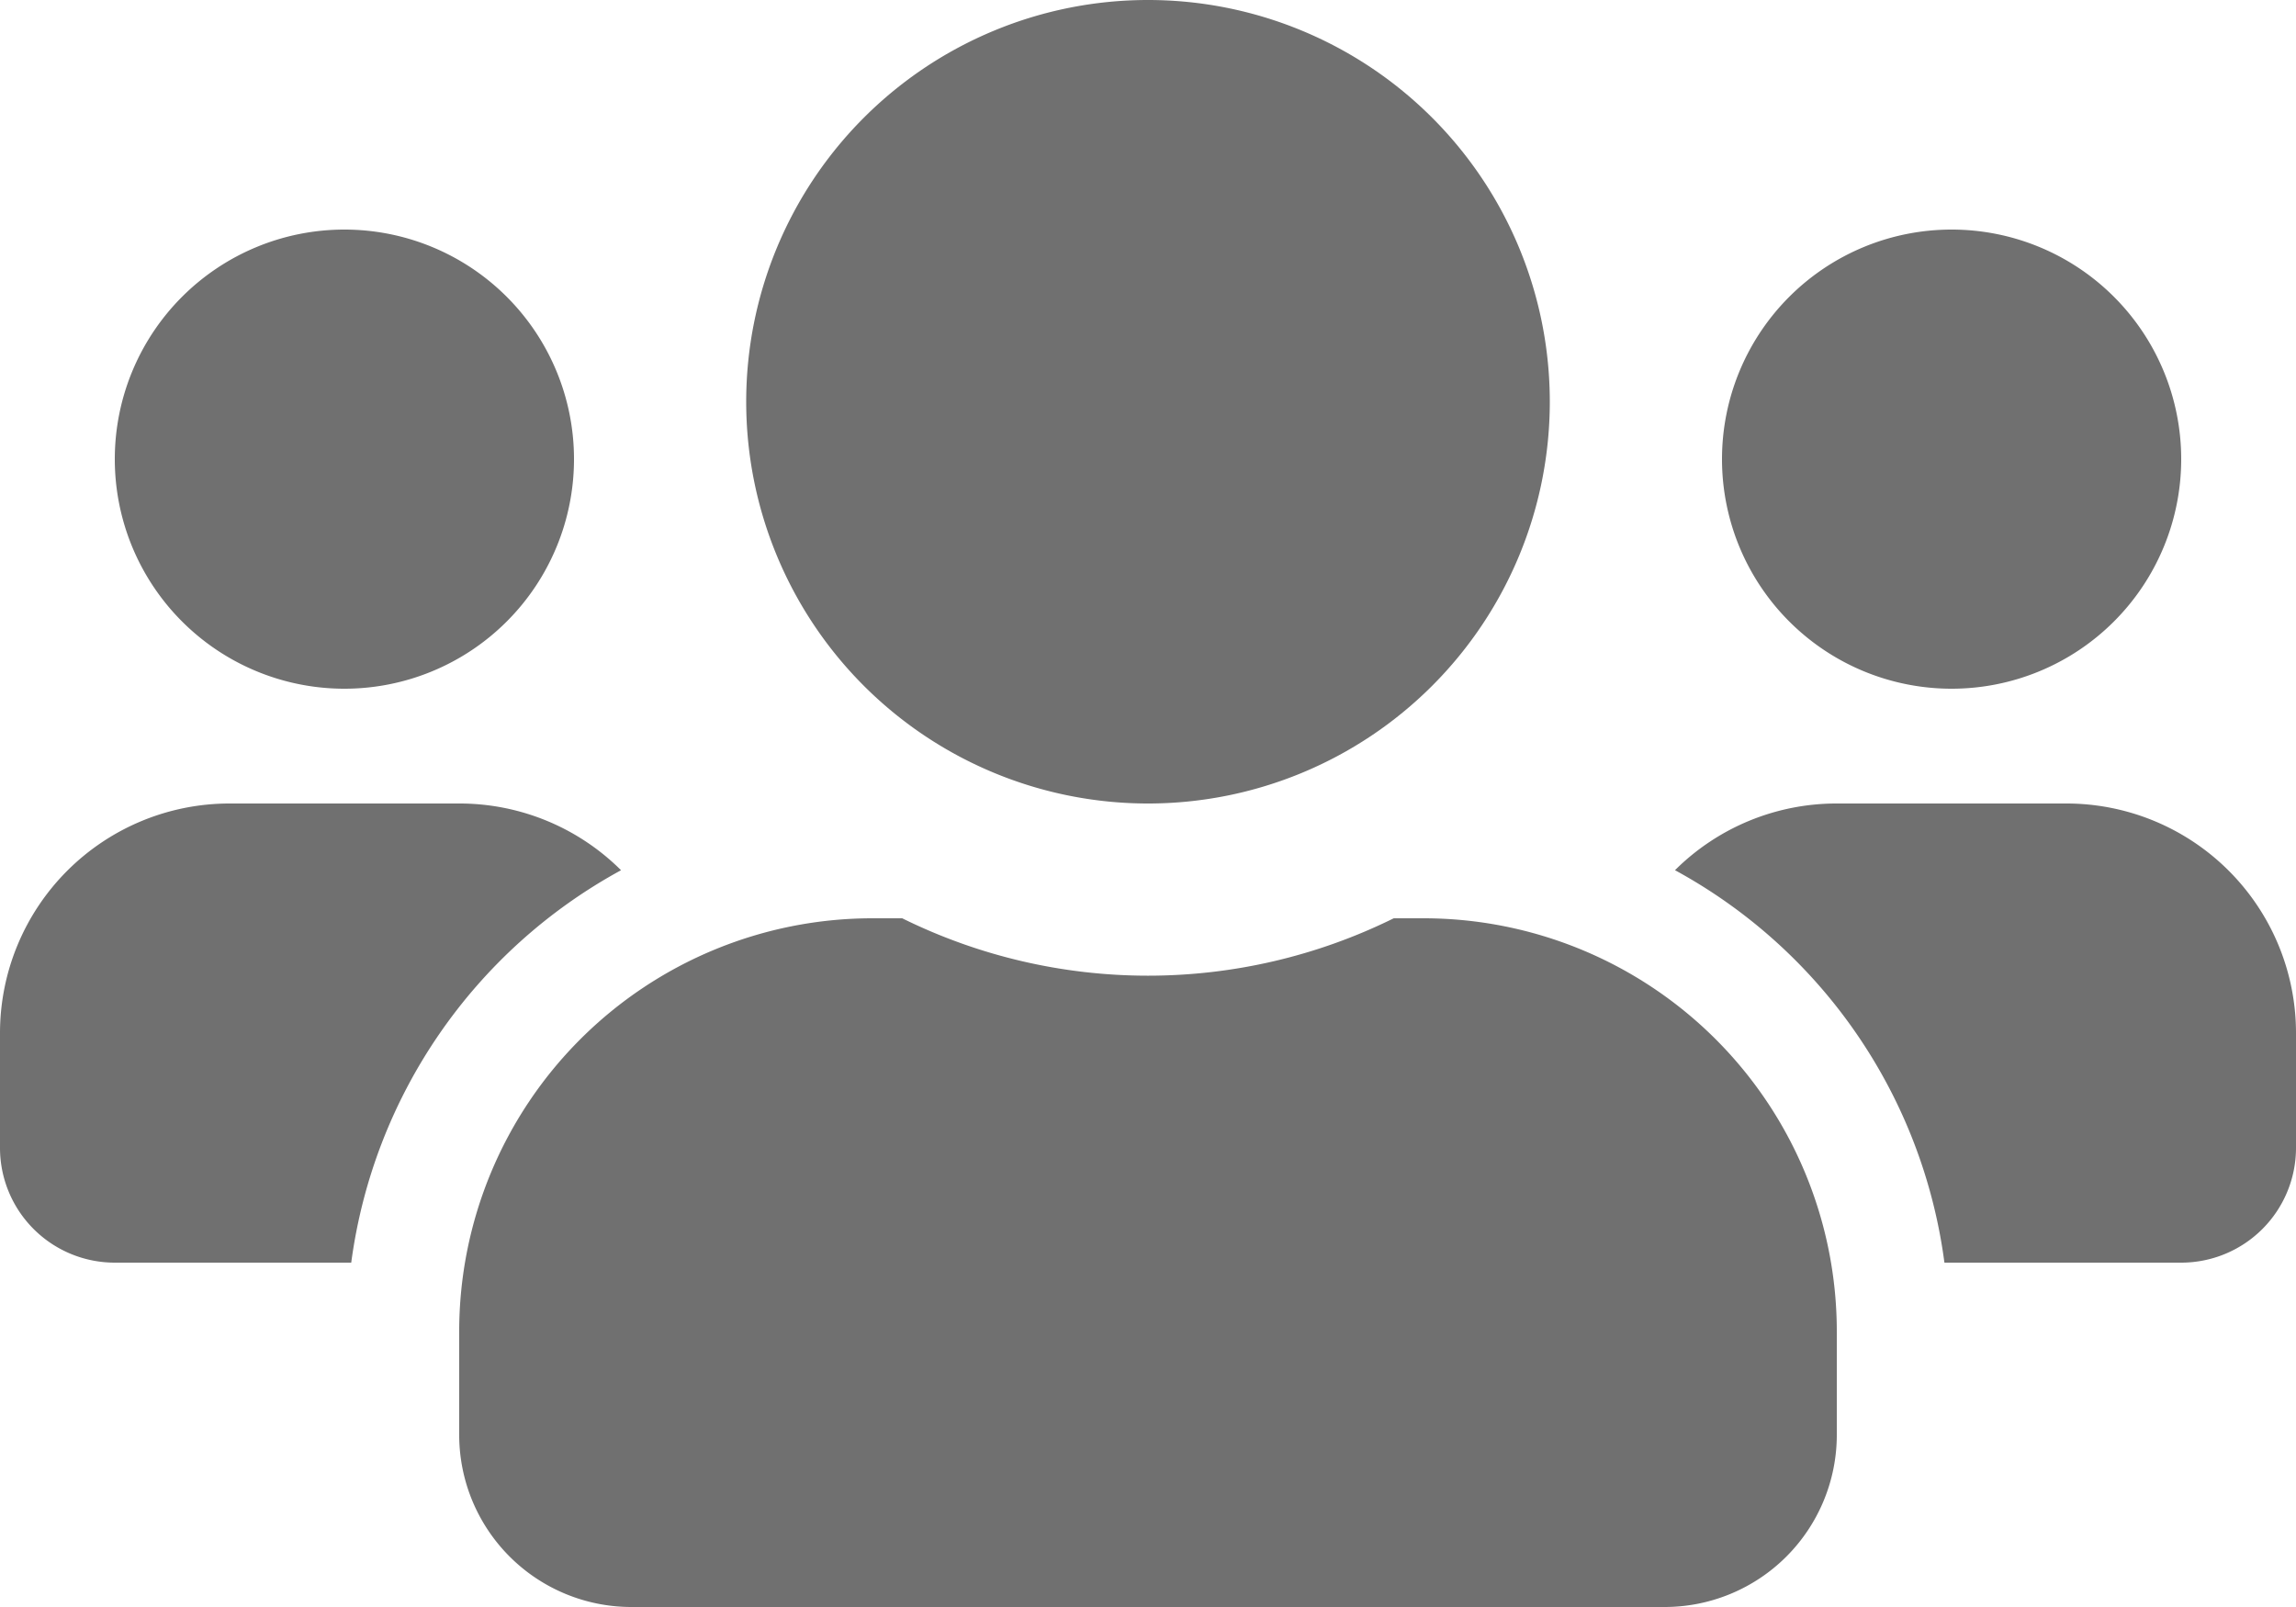
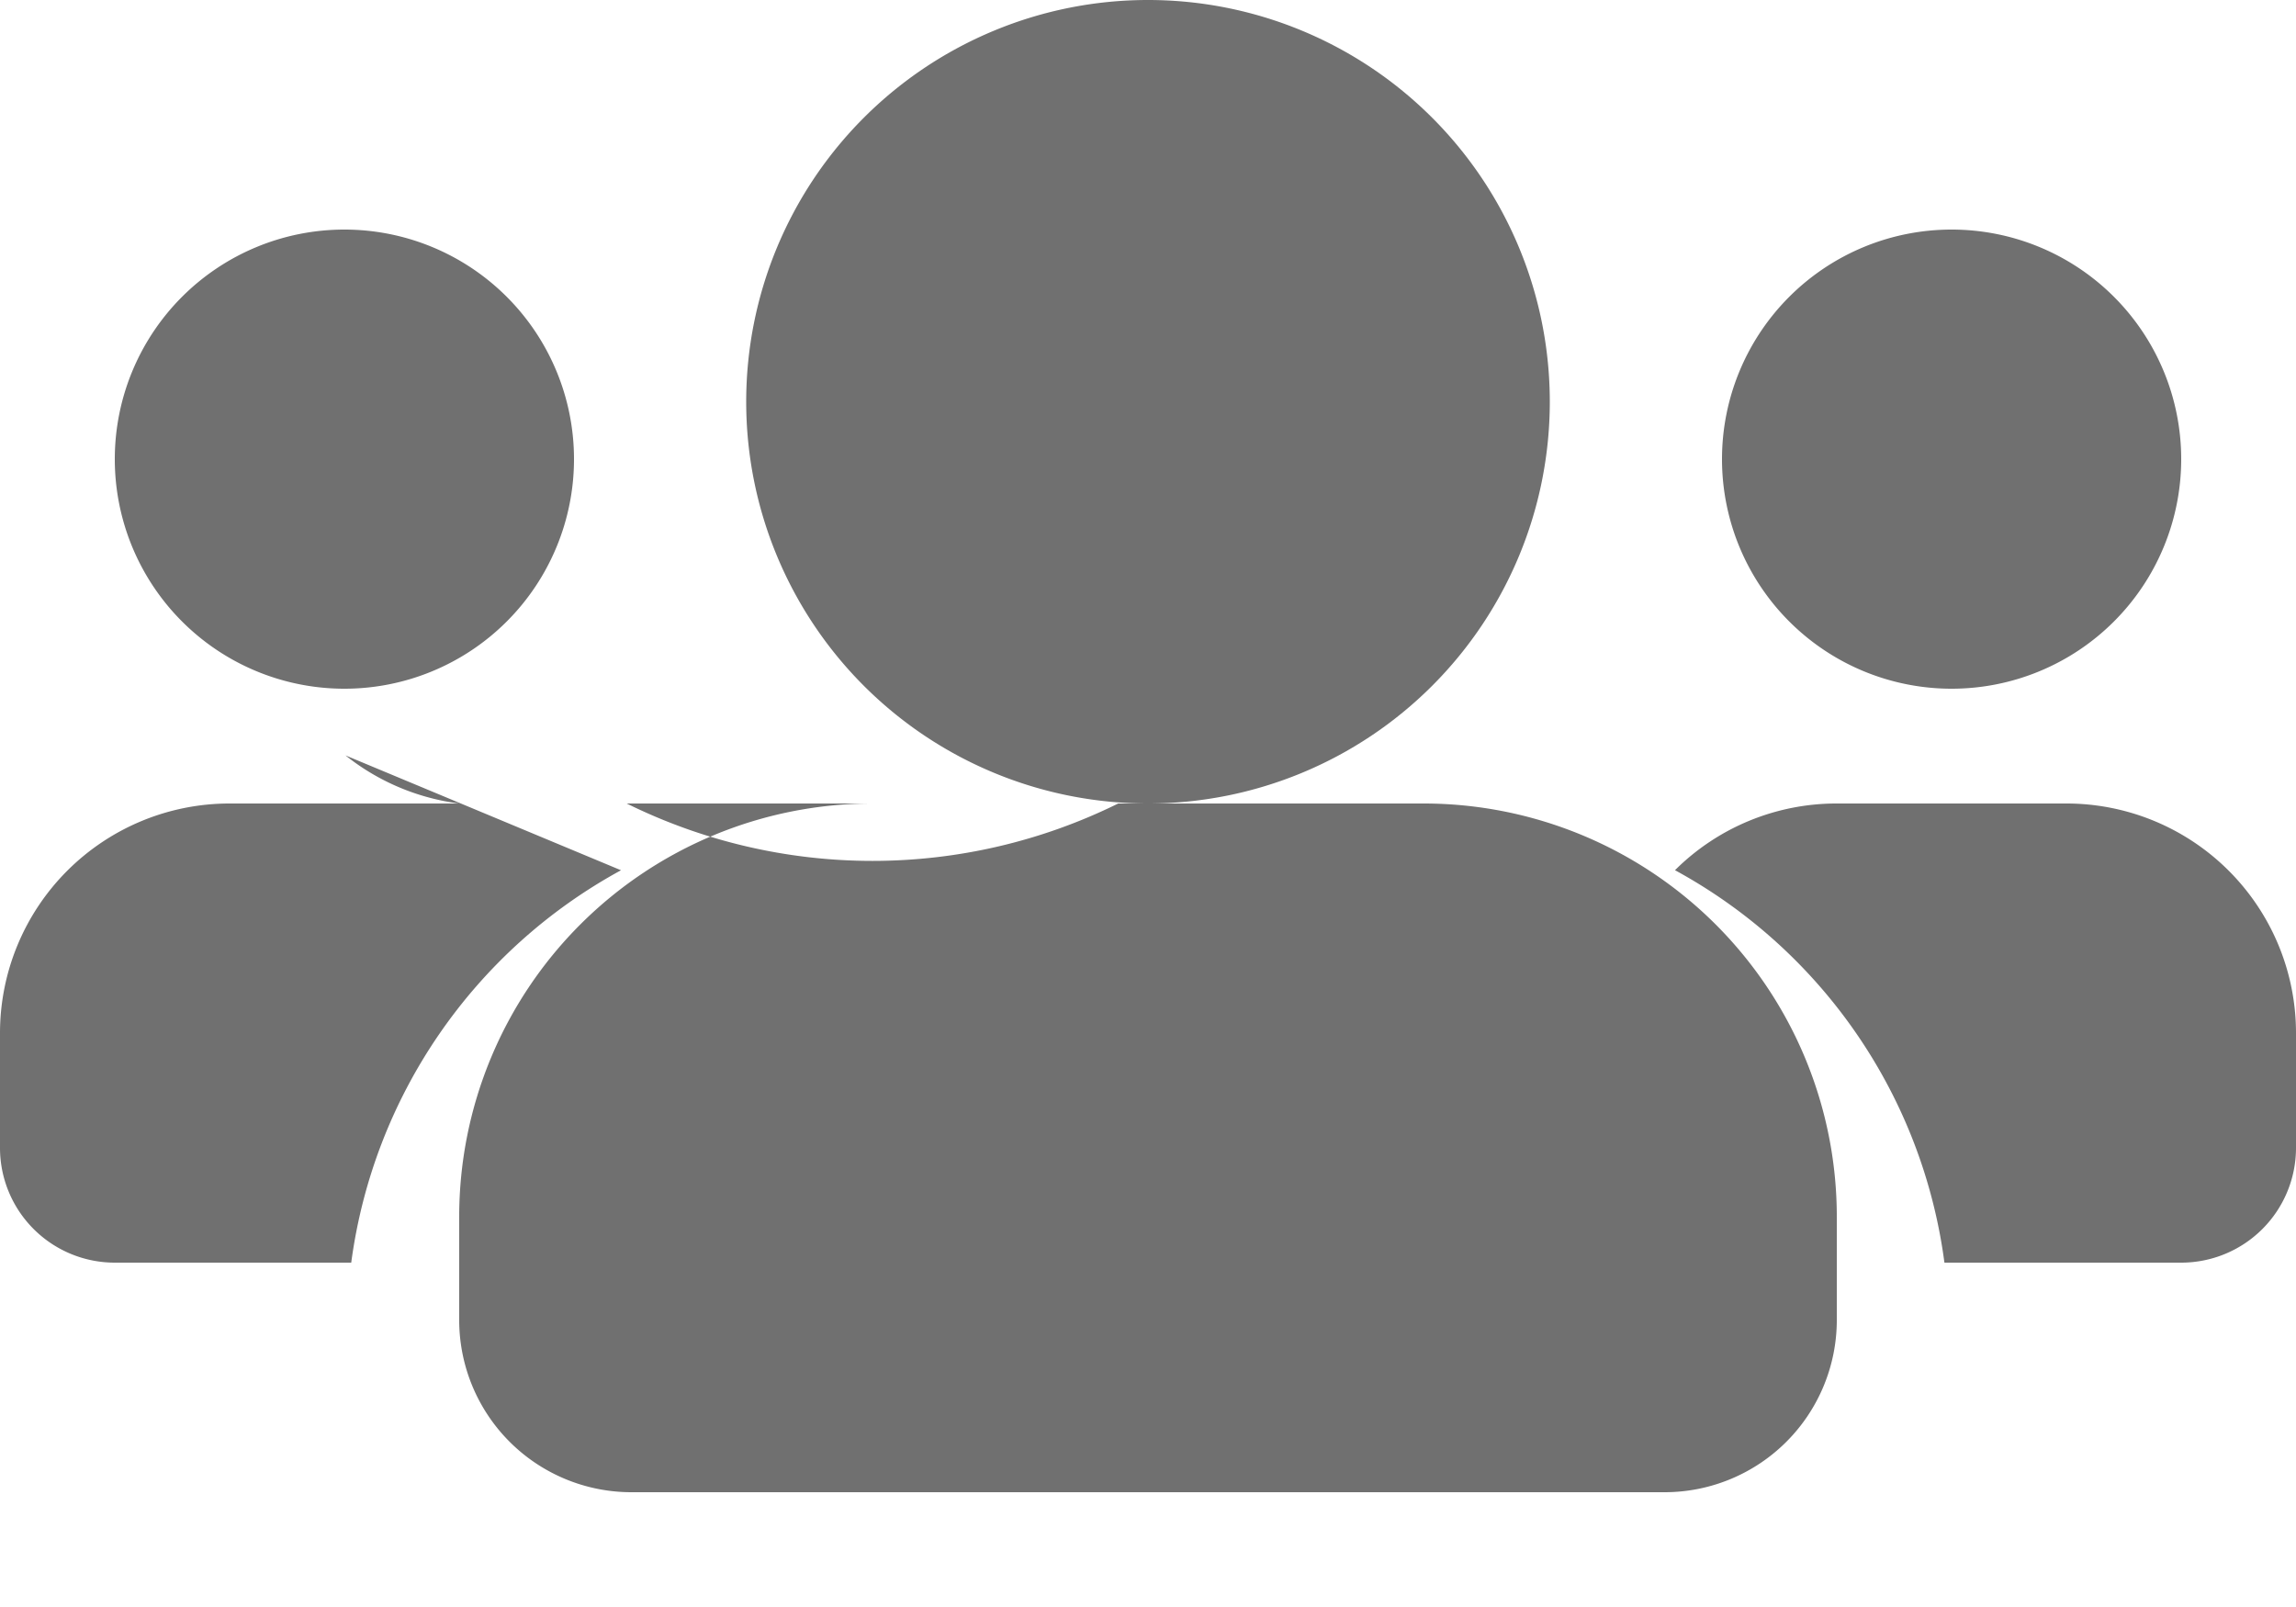
<svg xmlns="http://www.w3.org/2000/svg" width="40" height="28">
-   <path id="Icon_awesome-users" data-name="Icon awesome-users" d="M6 14.25a4 4 0 10-4-4 4 4 0 004 4zm28 0a4 4 0 10-4-4 4 4 0 004 4zm2 2h-4a3.988 3.988 0 00-2.819 1.162 9.142 9.142 0 014.694 6.838H38a2 2 0 002-2v-2a4 4 0 00-4-4zm-16 0a7 7 0 10-7-7 7 7 0 007 7zm4.8 2h-.519a9.665 9.665 0 01-8.563 0H15.2a7.2 7.2 0 00-7.2 7.2v1.8a3 3 0 003 3h18a3 3 0 003-3v-1.8a7.2 7.2 0 00-7.2-7.2zm-13.981-.838A3.988 3.988 0 008 16.25H4a4 4 0 00-4 4v2a2 2 0 002 2h4.119a9.165 9.165 0 014.7-6.837z" transform="translate(0 -2.25)" fill="#707070" />
+   <path id="Icon_awesome-users" data-name="Icon awesome-users" d="M6 14.25a4 4 0 10-4-4 4 4 0 004 4zm28 0a4 4 0 10-4-4 4 4 0 004 4zm2 2h-4a3.988 3.988 0 00-2.819 1.162 9.142 9.142 0 014.694 6.838H38a2 2 0 002-2v-2a4 4 0 00-4-4zm-16 0a7 7 0 10-7-7 7 7 0 007 7zh-.519a9.665 9.665 0 01-8.563 0H15.2a7.2 7.2 0 00-7.2 7.2v1.8a3 3 0 003 3h18a3 3 0 003-3v-1.8a7.2 7.2 0 00-7.2-7.2zm-13.981-.838A3.988 3.988 0 008 16.25H4a4 4 0 00-4 4v2a2 2 0 002 2h4.119a9.165 9.165 0 014.7-6.837z" transform="translate(0 -2.25)" fill="#707070" />
</svg>